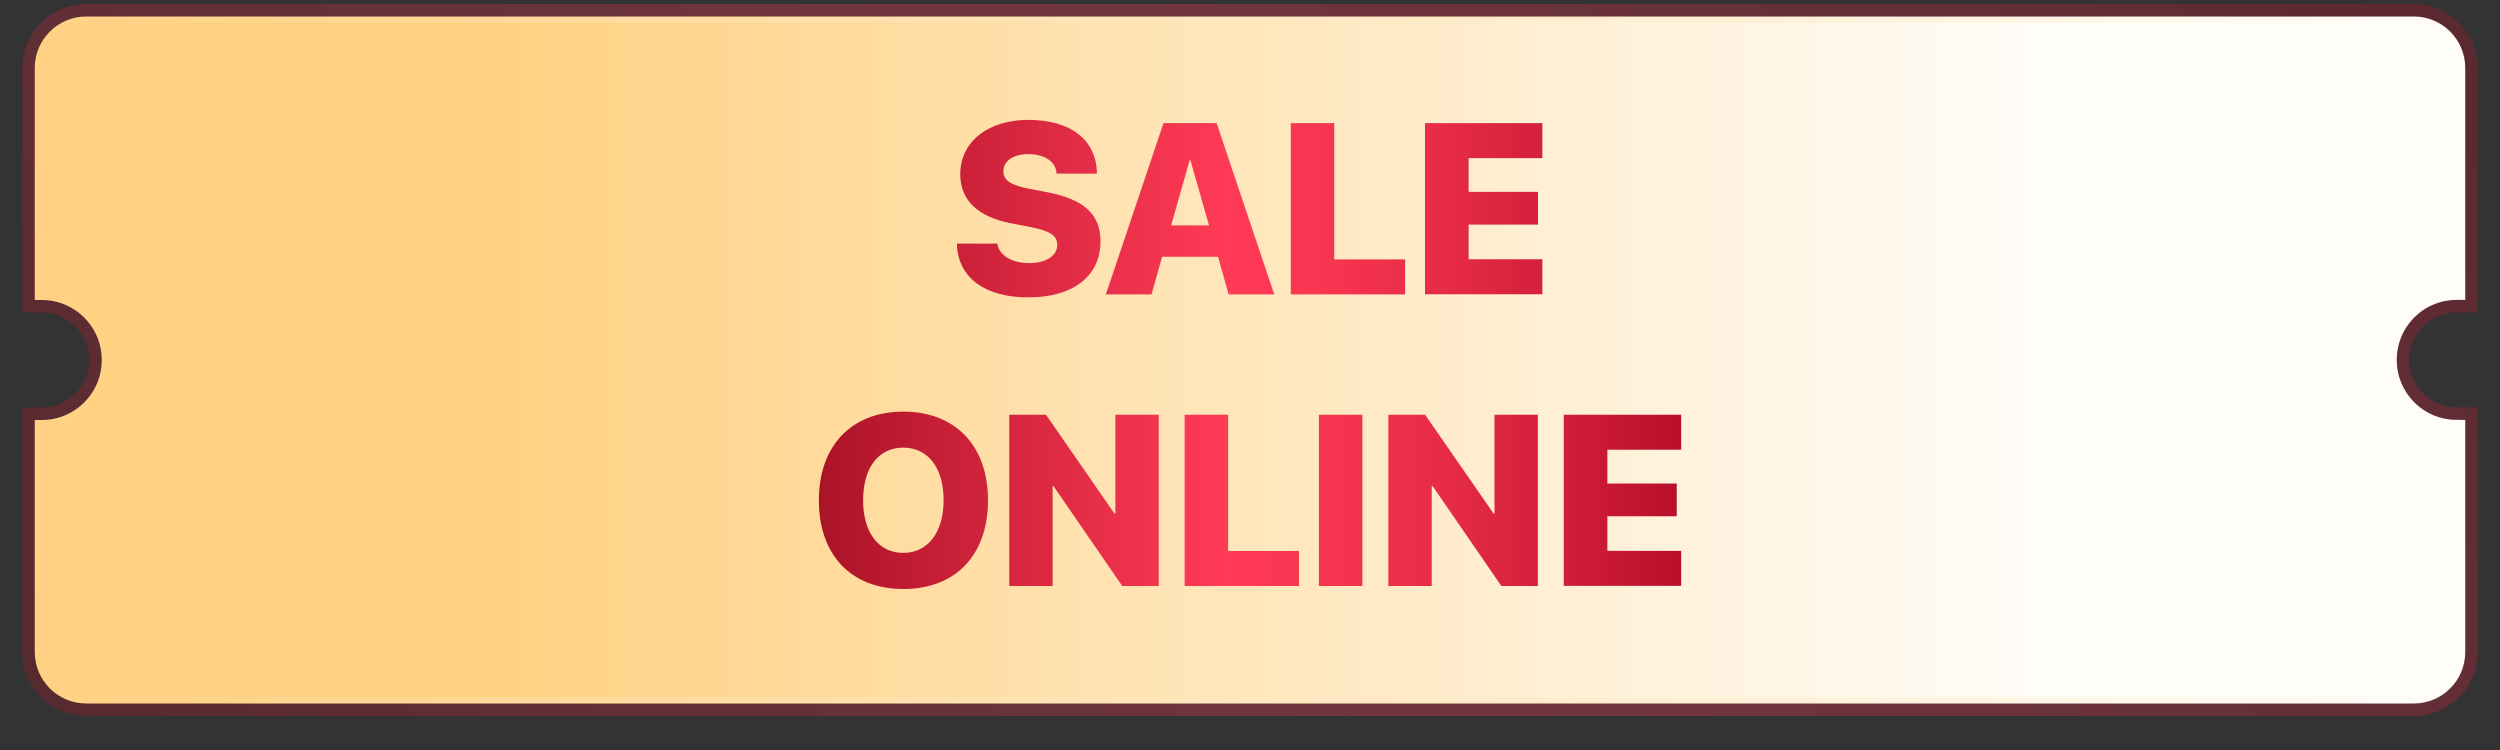
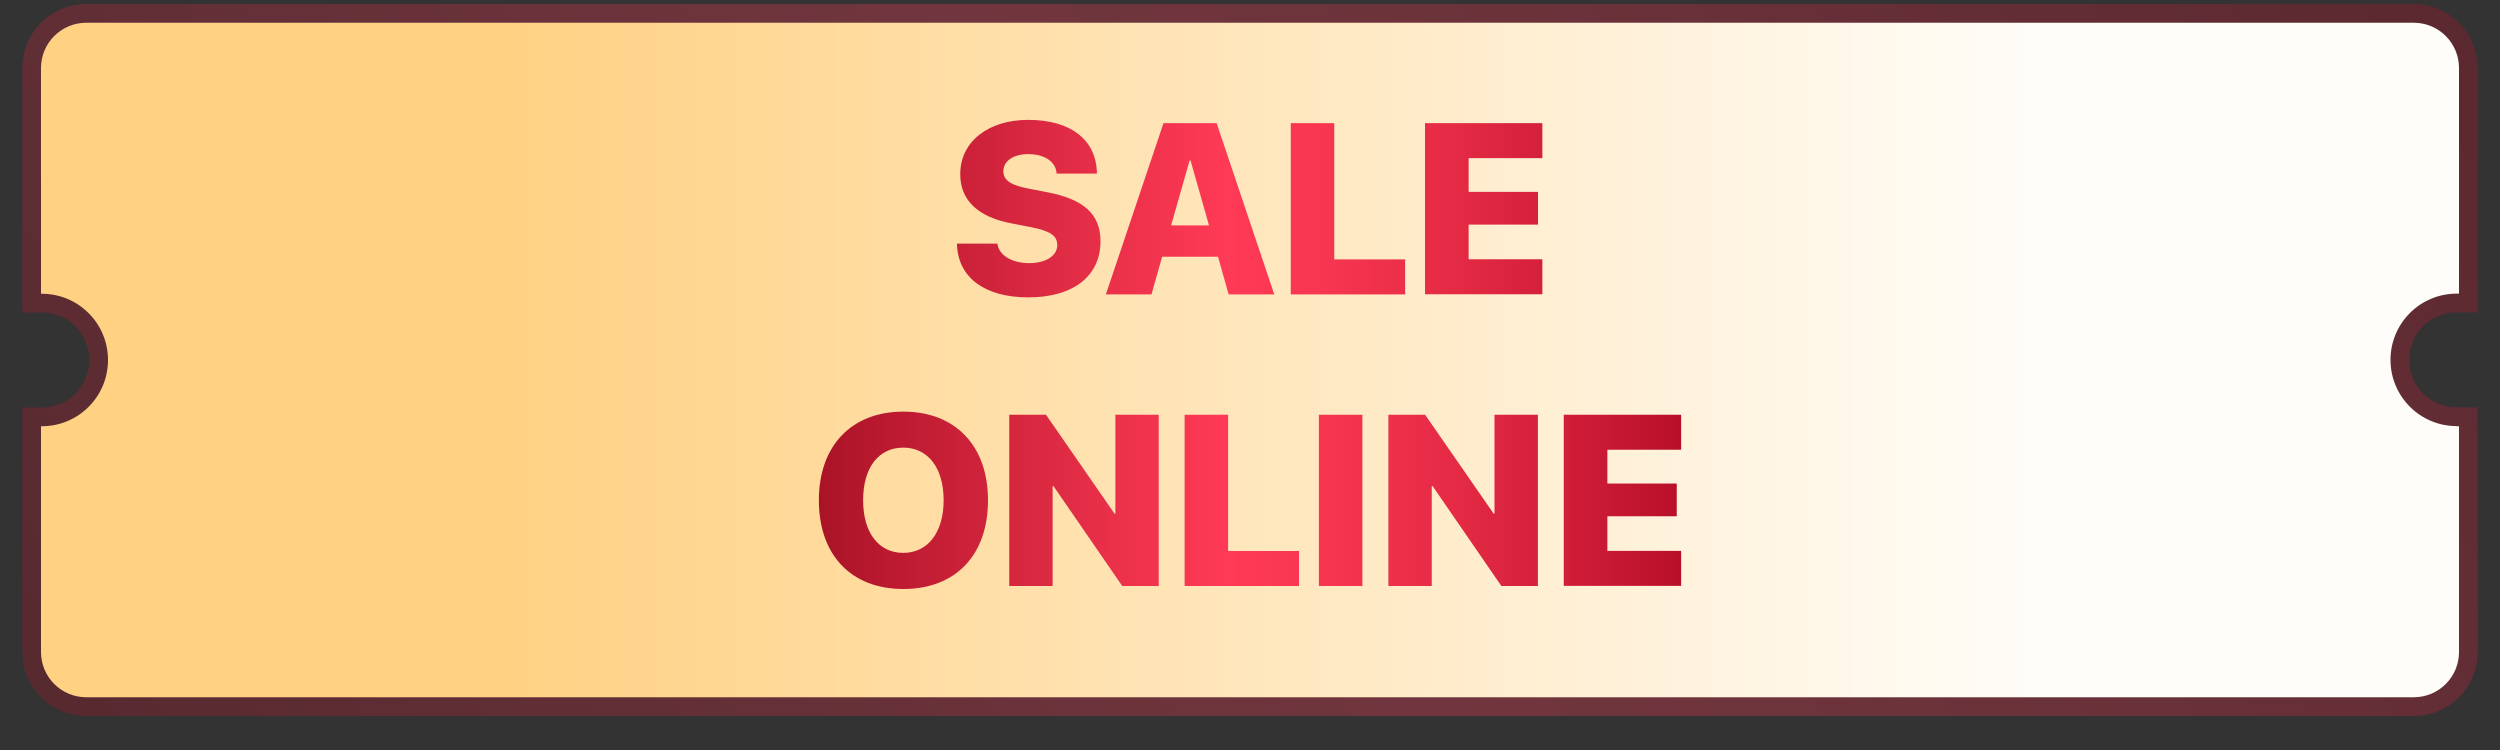
<svg xmlns="http://www.w3.org/2000/svg" xmlns:xlink="http://www.w3.org/1999/xlink" viewBox="0 0 200 60">
  <rect x="0" y="0" width="200" height="60" fill="#333333" stroke="none" />
  <defs>
    <style>
      .cls-1, .cls-2, .cls-3 {
        fill: none;
      }

      .cls-4 {
        fill: url(#New_Gradient_Swatch_copy);
      }

      .cls-2 {
        stroke: url(#linear-gradient-2);
      }

      .cls-2, .cls-3 {
        stroke-miterlimit: 10;
      }

      .cls-5 {
        clip-path: url(#clippath);
      }

      .cls-6 {
        fill: #312415;
      }

      .cls-7 {
        mix-blend-mode: multiply;
        opacity: .1;
      }

      .cls-8 {
        clip-path: url(#clippath-1);
      }

      .cls-9 {
        clip-path: url(#clippath-4);
      }

      .cls-10 {
        clip-path: url(#clippath-3);
      }

      .cls-11 {
        clip-path: url(#clippath-2);
      }

      .cls-12 {
        fill: url(#linear-gradient-3);
      }

      .cls-13 {
        isolation: isolate;
      }

      .cls-3 {
        opacity: .3;
        stroke: url(#linear-gradient);
        stroke-width: 3px;
      }
    </style>
    <linearGradient id="linear-gradient" x1="22.29" y1="83.11" x2="177.71" y2="-25.53" gradientUnits="userSpaceOnUse">
      <stop offset="0" stop-color="#aa1327" />
      <stop offset=".06" stop-color="#b7182e" />
      <stop offset=".34" stop-color="#ea304a" />
      <stop offset=".47" stop-color="#ff3a56" />
      <stop offset=".58" stop-color="#f83651" />
      <stop offset=".73" stop-color="#e62b46" />
      <stop offset=".91" stop-color="#c91934" />
      <stop offset="1" stop-color="#b80f29" />
    </linearGradient>
    <linearGradient id="linear-gradient-2" x1="2.78" y1="28.79" x2="197.22" y2="28.79" gradientUnits="userSpaceOnUse">
      <stop offset="0" stop-color="#ffd183" />
      <stop offset="1" stop-color="#fffdf9" />
    </linearGradient>
    <linearGradient id="linear-gradient-3" x1="40.36" x2="163.23" xlink:href="#linear-gradient-2" />
    <linearGradient id="New_Gradient_Swatch_copy" data-name="New Gradient Swatch copy" x1="65.51" y1="28.36" x2="134.49" y2="28.36" gradientUnits="userSpaceOnUse">
      <stop offset="0" stop-color="#aa1327" />
      <stop offset=".06" stop-color="#b7182e" />
      <stop offset=".34" stop-color="#ea304a" />
      <stop offset=".47" stop-color="#ff3a56" />
      <stop offset=".58" stop-color="#f83651" />
      <stop offset=".73" stop-color="#e62b46" />
      <stop offset=".91" stop-color="#c91934" />
      <stop offset="1" stop-color="#b80f29" />
    </linearGradient>
    <clipPath id="clippath">
      <path class="cls-1" d="M6.05,88.68H189.06c2.47,0,4.48,2.01,4.48,4.48v43.57c0,2.47-2.01,4.48-4.48,4.48H6.05c-2.47,0-4.48-2.01-4.48-4.48v-43.57c0-2.47,2.01-4.48,4.48-4.48Z" />
    </clipPath>
    <clipPath id="clippath-1">
      <rect class="cls-1" x="145.6" y="59.44" width="48.31" height="48.31" />
    </clipPath>
    <clipPath id="clippath-2">
-       <rect class="cls-1" x="97.29" y="59.44" width="48.31" height="48.31" />
-     </clipPath>
+       </clipPath>
    <clipPath id="clippath-3">
-       <rect class="cls-1" x="48.98" y="59.44" width="48.31" height="48.31" />
-     </clipPath>
+       </clipPath>
    <clipPath id="clippath-4">
      <rect class="cls-1" x=".68" y="59.44" width="48.31" height="48.31" />
    </clipPath>
  </defs>
  <g class="cls-13">
    <g id="Layer_1" data-name="Layer 1">
      <g>
        <path class="cls-3" d="M196.54,34.09c-2.93,0-5.3-2.37-5.3-5.3s2.37-5.3,5.3-5.3c.06,0,.12,0,.18,0V5.44c0-2-1.62-3.62-3.62-3.62H6.9c-2,0-3.62,1.62-3.62,3.62V23.5s.04,0,.06,0c2.93,0,5.3,2.37,5.3,5.3s-2.37,5.3-5.3,5.3c-.02,0-.04,0-.06,0v18.06c0,2,1.62,3.62,3.62,3.62H193.1c2,0,3.62-1.62,3.62-3.62v-18.06c-.06,0-.12,0-.18,0Z" />
-         <path class="cls-2" d="M196.54,34.09c-2.93,0-5.3-2.37-5.3-5.3s2.37-5.3,5.3-5.3c.06,0,.12,0,.18,0V5.44c0-2-1.62-3.62-3.62-3.62H6.9c-2,0-3.62,1.62-3.62,3.62V23.5s.04,0,.06,0c2.93,0,5.3,2.37,5.3,5.3s-2.37,5.3-5.3,5.3c-.02,0-.04,0-.06,0v18.06c0,2,1.62,3.62,3.62,3.62H193.1c2,0,3.62-1.62,3.62-3.62v-18.06c-.06,0-.12,0-.18,0Z" />
        <path class="cls-12" d="M196.54,34.09c-2.93,0-5.3-2.37-5.3-5.3s2.37-5.3,5.3-5.3c.06,0,.12,0,.18,0V5.44c0-2-1.62-3.62-3.62-3.62H6.9c-2,0-3.62,1.62-3.62,3.62V23.5s.04,0,.06,0c2.93,0,5.3,2.37,5.3,5.3s-2.37,5.3-5.3,5.3c-.02,0-.04,0-.06,0v18.06c0,2,1.62,3.62,3.62,3.62H193.1c2,0,3.62-1.62,3.62-3.62v-18.06c-.06,0-.12,0-.18,0Z" />
      </g>
      <path class="cls-4" d="M76.56,19.66v-.17s3.23,0,3.23,0l.02,.1c.17,.88,1.2,1.46,2.53,1.46s2.24-.59,2.24-1.44h0c0-.79-.61-1.15-2.21-1.46l-1.4-.27c-2.71-.5-4.15-1.84-4.15-3.94h0c0-2.65,2.29-4.35,5.43-4.35,3.44,0,5.38,1.61,5.5,4.1v.2s-3.23,0-3.23,0v-.1c-.11-.9-1-1.46-2.25-1.46s-2,.58-2,1.37h0c0,.75,.65,1.14,2.12,1.41l1.4,.27c2.9,.56,4.25,1.74,4.25,3.93h0c0,2.74-2.14,4.48-5.77,4.48-3.41,0-5.56-1.51-5.71-4.13Zm16.51-9.81h4.26l4.61,13.7h-3.65l-.85-3.01h-4.47l-.85,3.01h-3.65l4.61-13.7Zm.62,8.18h3.03l-1.48-5.2h-.07l-1.48,5.2Zm9.57-8.18h3.48v10.9h5.67v2.8h-9.15V9.85Zm10.74,0h9.39v2.8h-5.9v2.7h5.55v2.62h-5.55v2.77h5.9v2.8h-9.39V9.85Zm-48.49,30.18v-.02c0-4.36,2.62-7.08,6.76-7.08s6.77,2.72,6.77,7.08v.02c0,4.37-2.59,7.09-6.77,7.09s-6.76-2.72-6.76-7.09Zm9.98,0v-.02c0-2.59-1.26-4.2-3.23-4.2s-3.21,1.59-3.21,4.2v.02c0,2.6,1.25,4.2,3.21,4.2s3.23-1.63,3.23-4.2Zm5.24-6.85h2.95l5.48,7.91h.07v-7.91h3.47v13.7h-2.92l-5.5-7.99h-.07v7.99h-3.47v-13.7Zm14.04,0h3.48v10.9h5.67v2.8h-9.15v-13.7Zm10.74,0h3.48v13.7h-3.48v-13.7Zm5.55,0h2.95l5.48,7.91h.07v-7.91h3.47v13.7h-2.92l-5.5-7.99h-.07v7.99h-3.47v-13.7Zm14.04,0h9.39v2.8h-5.9v2.7h5.55v2.62h-5.55v2.77h5.9v2.8h-9.39v-13.7Z" />
      <g class="cls-7">
        <g class="cls-5">
          <g>
            <g class="cls-8">
              <path class="cls-6" d="M194.21,58.87h-.97v-.2h.97v.2Zm-2.31,0h-1.34v-.2h1.34v.2Zm-2.68,0h-1.34v-.2h1.34v.2Zm-2.68,0h-1.34v-.2h1.34v.2Zm-2.68,0h-1.34v-.2h1.34v.2Zm-2.68,0h-1.34v-.2h1.34v.2Zm-2.68,0h-1.34v-.2h1.34v.2Zm-2.68,0h-1.34v-.2h1.34v.2Zm-2.68,0h-1.34v-.2h1.34v.2Zm-2.68,0h-1.34v-.2h1.34v.2Zm-2.68,0h-1.34v-.2h1.34v.2Zm-2.68,0h-1.34v-.2h1.34v.2Zm-2.68,0h-1.34v-.2h1.34v.2Zm-2.68,0h-1.34v-.2h1.34v.2Zm-2.68,0h-1.34v-.2h1.34v.2Zm-2.68,0h-1.34v-.2h1.34v.2Zm-2.68,0h-1.34v-.2h1.34v.2Zm-2.68,0h-1.34v-.2h1.34v.2Zm-2.68,0h-1.34v-.2h1.34v.2Z" />
            </g>
            <g class="cls-11">
              <path class="cls-6" d="M145.9,58.87h-.97v-.2h.97v.2Zm-2.31,0h-1.34v-.2h1.34v.2Zm-2.68,0h-1.34v-.2h1.34v.2Zm-2.68,0h-1.34v-.2h1.34v.2Zm-2.68,0h-1.34v-.2h1.34v.2Zm-2.68,0h-1.34v-.2h1.34v.2Zm-2.68,0h-1.34v-.2h1.34v.2Zm-2.68,0h-1.34v-.2h1.34v.2Zm-2.68,0h-1.34v-.2h1.34v.2Zm-2.68,0h-1.34v-.2h1.34v.2Zm-2.68,0h-1.34v-.2h1.34v.2Zm-2.68,0h-1.34v-.2h1.34v.2Zm-2.68,0h-1.34v-.2h1.34v.2Zm-2.68,0h-1.34v-.2h1.34v.2Zm-2.68,0h-1.34v-.2h1.34v.2Zm-2.68,0h-1.34v-.2h1.34v.2Zm-2.68,0h-1.34v-.2h1.34v.2Zm-2.68,0h-1.34v-.2h1.34v.2Zm-2.68,0h-1.34v-.2h1.34v.2Z" />
            </g>
            <g class="cls-10">
              <path class="cls-6" d="M97.59,58.87h-.97v-.2h.97v.2Zm-2.31,0h-1.34v-.2h1.34v.2Zm-2.68,0h-1.34v-.2h1.34v.2Zm-2.68,0h-1.34v-.2h1.34v.2Zm-2.68,0h-1.34v-.2h1.34v.2Zm-2.68,0h-1.34v-.2h1.34v.2Zm-2.68,0h-1.34v-.2h1.34v.2Zm-2.68,0h-1.34v-.2h1.34v.2Zm-2.68,0h-1.34v-.2h1.34v.2Zm-2.68,0h-1.34v-.2h1.34v.2Zm-2.68,0h-1.34v-.2h1.34v.2Zm-2.68,0h-1.34v-.2h1.34v.2Zm-2.68,0h-1.34v-.2h1.34v.2Zm-2.68,0h-1.34v-.2h1.34v.2Zm-2.68,0h-1.34v-.2h1.34v.2Zm-2.68,0h-1.34v-.2h1.34v.2Zm-2.68,0h-1.34v-.2h1.34v.2Zm-2.68,0h-1.34v-.2h1.34v.2Zm-2.68,0h-1.34v-.2h1.34v.2Z" />
            </g>
            <g class="cls-9">
-               <path class="cls-6" d="M49.28,58.87h-.97v-.2h.97v.2Zm-2.31,0h-1.34v-.2h1.34v.2Zm-2.68,0h-1.34v-.2h1.34v.2Zm-2.68,0h-1.34v-.2h1.34v.2Zm-2.68,0h-1.34v-.2h1.34v.2Zm-2.68,0h-1.34v-.2h1.34v.2Zm-2.68,0h-1.34v-.2h1.34v.2Zm-2.68,0h-1.34v-.2h1.34v.2Zm-2.68,0h-1.34v-.2h1.34v.2Zm-2.68,0h-1.34v-.2h1.34v.2Zm-2.68,0h-1.34v-.2h1.34v.2Zm-2.68,0h-1.34v-.2h1.34v.2Zm-2.68,0h-1.34v-.2h1.34v.2Zm-2.68,0h-1.34v-.2h1.34v.2Zm-2.68,0h-1.34v-.2h1.34v.2Zm-2.68,0h-1.34v-.2h1.34v.2Zm-2.68,0h-1.34v-.2h1.34v.2Zm-2.68,0h-1.34v-.2h1.34v.2Zm-2.68,0H0v-.2H1.35v.2Z" />
+               <path class="cls-6" d="M49.28,58.87h-.97v-.2h.97v.2Zm-2.31,0h-1.34v-.2h1.34v.2Zm-2.68,0h-1.34v-.2h1.34v.2Zm-2.68,0h-1.34v-.2h1.34v.2Zm-2.68,0h-1.34v-.2h1.34v.2Zm-2.68,0h-1.34v-.2h1.34v.2Zm-2.68,0h-1.34v-.2h1.34v.2Zm-2.68,0h-1.34v-.2h1.34v.2Zm-2.68,0h-1.34v-.2h1.34v.2Zm-2.68,0h-1.34v-.2h1.34v.2Zm-2.68,0h-1.34h1.34v.2Zm-2.68,0h-1.34v-.2h1.34v.2Zm-2.68,0h-1.34v-.2h1.34v.2Zm-2.68,0h-1.34v-.2h1.34v.2Zm-2.68,0h-1.34v-.2h1.34v.2Zm-2.68,0h-1.34v-.2h1.34v.2Zm-2.68,0h-1.34v-.2h1.34v.2Zm-2.68,0h-1.34v-.2h1.34v.2Zm-2.68,0H0v-.2H1.35v.2Z" />
            </g>
          </g>
        </g>
      </g>
    </g>
  </g>
</svg>